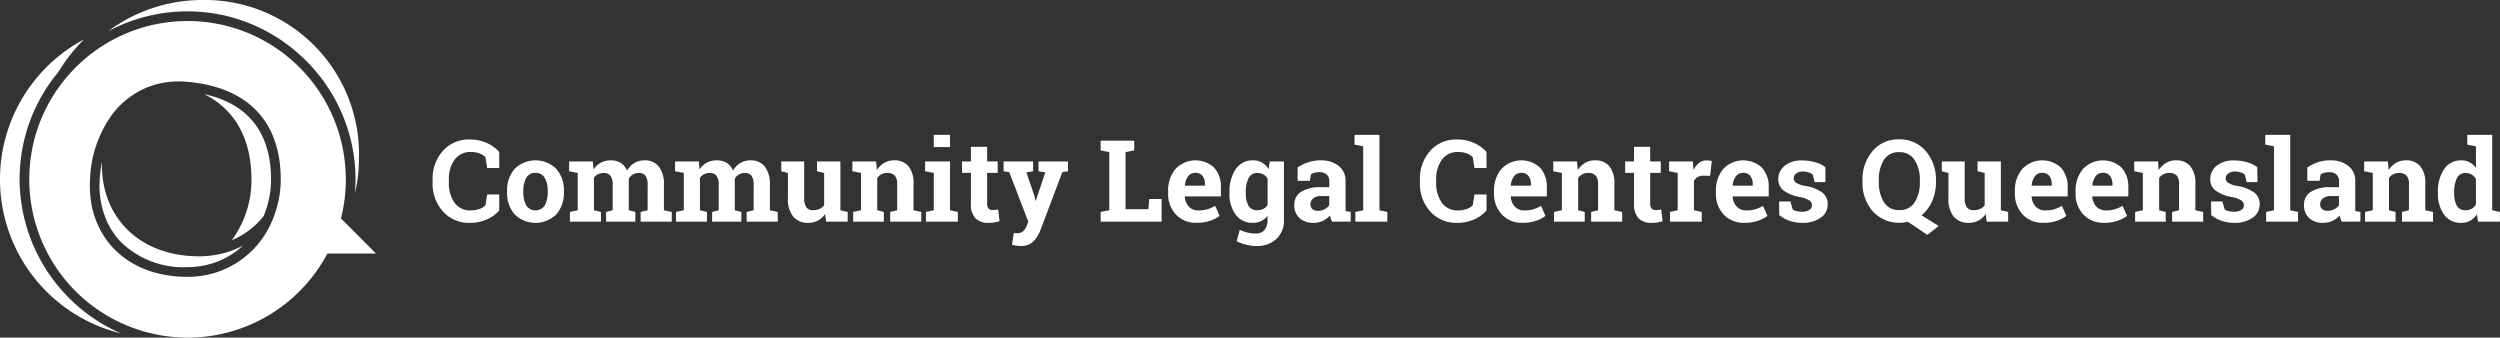
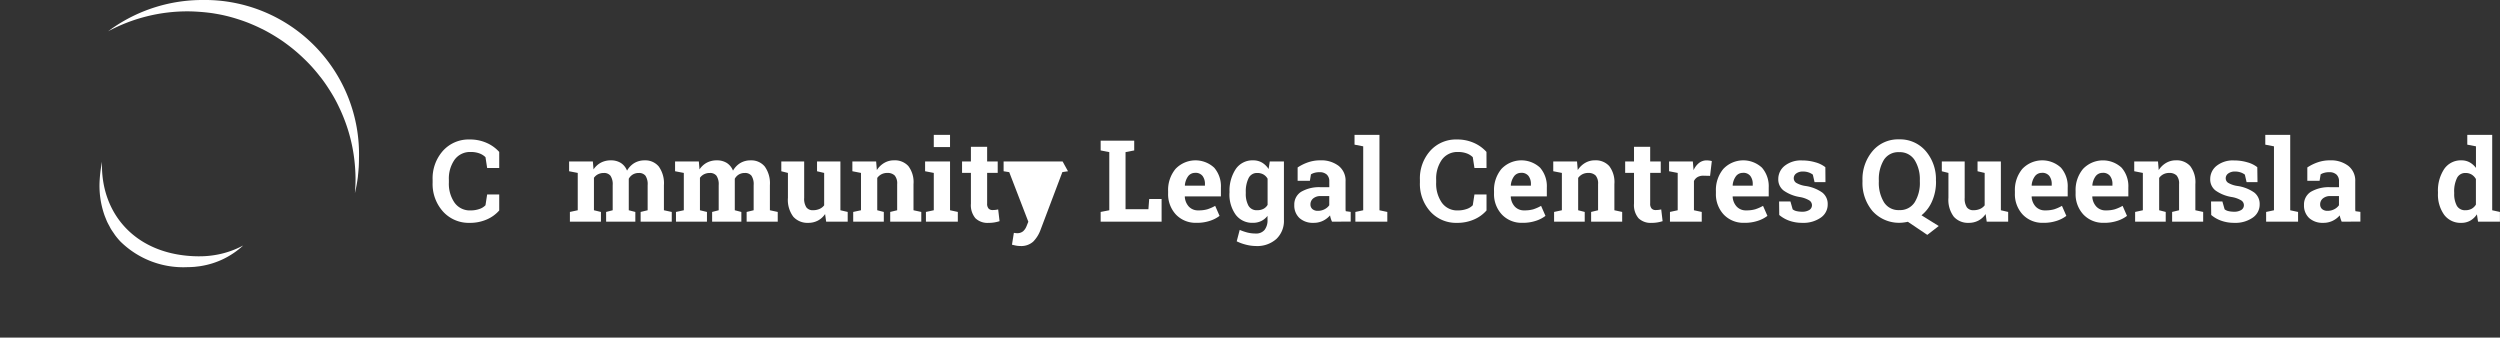
<svg xmlns="http://www.w3.org/2000/svg" viewBox="0 0 194.165 26.222">
  <rect x="0" y="0" width="194.165" height="26.222" fill="#333333" stroke="none" />
  <defs>
    <style>.a{fill:#fff;}</style>
  </defs>
  <title>clcq-logo-mono-landscape-reversed</title>
  <path class="a" d="M38.773,13.046h-.938l-.129-.838a1.317,1.317,0,0,0-.47-.294,1.861,1.861,0,0,0-.667-.109,1.482,1.482,0,0,0-1.264.6,2.547,2.547,0,0,0-.443,1.556v.221a2.574,2.574,0,0,0,.441,1.56,1.451,1.451,0,0,0,1.244.6,2.052,2.052,0,0,0,.681-.109,1.141,1.141,0,0,0,.478-.294l.129-.838h.938v1.245a2.7,2.7,0,0,1-.97.7,3.219,3.219,0,0,1-1.321.262,2.692,2.692,0,0,1-2.074-.878,3.189,3.189,0,0,1-.808-2.251v-.213a3.212,3.212,0,0,1,.8-2.251,2.683,2.683,0,0,1,2.078-.882A3.171,3.171,0,0,1,37.8,11.1a2.848,2.848,0,0,1,.972.7Z" />
-   <path class="a" d="M40.645,14.926a2.032,2.032,0,0,0,.225,1.026.863.863,0,0,0,1.441,0,2.026,2.026,0,0,0,.227-1.024v-.091a2,2,0,0,0-.229-1.016.775.775,0,0,0-.722-.393.764.764,0,0,0-.717.393,2.033,2.033,0,0,0-.225,1.016Zm-1.262-.091a2.507,2.507,0,0,1,.585-1.714,2.3,2.3,0,0,1,3.242,0,2.5,2.5,0,0,1,.585,1.716v.091a2.5,2.5,0,0,1-.585,1.718,2.313,2.313,0,0,1-3.242,0,2.5,2.5,0,0,1-.585-1.718Z" />
  <path class="a" d="M44.2,13.3V12.54h1.845l.052.619a1.58,1.58,0,0,1,.564-.522,1.639,1.639,0,0,1,.785-.183,1.433,1.433,0,0,1,.769.2,1.242,1.242,0,0,1,.484.6,1.629,1.629,0,0,1,.562-.588,1.535,1.535,0,0,1,.812-.211,1.347,1.347,0,0,1,1.091.477,2.23,2.23,0,0,1,.4,1.455V16.33l.609.131v.755H49.755v-.755l.545-.131V14.381a1.187,1.187,0,0,0-.173-.738.633.633,0,0,0-.515-.208.883.883,0,0,0-.465.119.868.868,0,0,0-.313.331c0,.054,0,.1,0,.14s0,.079,0,.119V16.33l.51.131v.755H47.075v-.755l.51-.131V14.381a1.186,1.186,0,0,0-.173-.732.625.625,0,0,0-.518-.214.979.979,0,0,0-.448.1.872.872,0,0,0-.317.274V16.33l.544.131v.755H44.262v-.755l.609-.131v-2.9Z" />
  <path class="a" d="M52.43,13.3V12.54h1.846l.052.619a1.569,1.569,0,0,1,.563-.522,1.639,1.639,0,0,1,.785-.183,1.431,1.431,0,0,1,.769.2,1.242,1.242,0,0,1,.484.6,1.629,1.629,0,0,1,.562-.588,1.536,1.536,0,0,1,.813-.211,1.35,1.35,0,0,1,1.091.477,2.23,2.23,0,0,1,.4,1.455V16.33l.609.131v.755H57.988v-.755l.545-.131V14.381a1.187,1.187,0,0,0-.173-.738.63.63,0,0,0-.515-.208.88.88,0,0,0-.464.119.854.854,0,0,0-.313.331c0,.054,0,.1,0,.14s0,.079,0,.119V16.33l.51.131v.755H55.308v-.755l.51-.131V14.381a1.186,1.186,0,0,0-.173-.732.623.623,0,0,0-.518-.214.979.979,0,0,0-.448.1.872.872,0,0,0-.317.274V16.33l.545.131v.755H52.5v-.755l.609-.131v-2.9Z" />
  <path class="a" d="M64.082,16.624a1.546,1.546,0,0,1-.555.505,1.564,1.564,0,0,1-.754.178,1.469,1.469,0,0,1-1.159-.473,2.178,2.178,0,0,1-.419-1.472V13.43l-.514-.129V12.54h1.776v2.831a1.22,1.22,0,0,0,.171.733.6.6,0,0,0,.508.222,1.257,1.257,0,0,0,.516-.1.906.906,0,0,0,.357-.279V13.43l-.553-.129V12.54h1.815v3.79l.566.13v.756H64.164Z" />
  <path class="a" d="M66.265,16.46l.605-.13v-2.9l-.67-.13v-.76h1.846l.056.67a1.7,1.7,0,0,1,.575-.558,1.484,1.484,0,0,1,.764-.2,1.409,1.409,0,0,1,1.107.446,2.051,2.051,0,0,1,.4,1.4V16.33l.605.13v.756H69.139V16.46l.54-.13V14.3a.946.946,0,0,0-.19-.668.77.77,0,0,0-.575-.2.967.967,0,0,0-.449.1.937.937,0,0,0-.333.287V16.33l.51.13v.756H66.265Z" />
  <path class="a" d="M73.785,11.42H72.523v-.947h1.262Zm-1.872,5.04.61-.13v-2.9l-.675-.13v-.76h1.937v3.79l.605.13v.756H71.913Z" />
  <path class="a" d="M76.667,11.4V12.54h.821v.886h-.821v2.381a.548.548,0,0,0,.112.389.4.4,0,0,0,.3.117,1.9,1.9,0,0,0,.227-.011c.065-.007.138-.02.218-.037l.108.912a2.841,2.841,0,0,1-.419.1,2.745,2.745,0,0,1-.449.033,1.349,1.349,0,0,1-1.006-.359,1.574,1.574,0,0,1-.351-1.136V13.426h-.688V12.54h.688V11.4Z" />
-   <path class="a" d="M82.947,13.3l-.437.065-1.72,4.551a2.538,2.538,0,0,1-.542.847,1.382,1.382,0,0,1-1.022.342,1.685,1.685,0,0,1-.3-.027c-.094-.017-.2-.042-.33-.073l.147-.92.125.017a.808.808,0,0,0,.113.008.7.7,0,0,0,.484-.153,1.027,1.027,0,0,0,.259-.383l.142-.354L78.383,13.37l-.437-.069V12.54h2.291V13.3l-.523.086.64,1.867.064.337.026.005.74-2.209-.528-.086V12.54h2.291Z" />
+   <path class="a" d="M82.947,13.3l-.437.065-1.72,4.551a2.538,2.538,0,0,1-.542.847,1.382,1.382,0,0,1-1.022.342,1.685,1.685,0,0,1-.3-.027c-.094-.017-.2-.042-.33-.073l.147-.92.125.017a.808.808,0,0,0,.113.008.7.7,0,0,0,.484-.153,1.027,1.027,0,0,0,.259-.383l.142-.354L78.383,13.37l-.437-.069V12.54h2.291V13.3V12.54h2.291Z" />
  <polygon class="a" points="85.484 17.216 85.484 16.46 86.154 16.33 86.154 11.814 85.484 11.684 85.484 10.923 86.154 10.923 87.416 10.923 88.09 10.923 88.09 11.684 87.416 11.814 87.416 16.248 89.192 16.248 89.253 15.458 90.217 15.458 90.217 17.216 85.484 17.216" />
  <path class="a" d="M92.827,13.426a.66.66,0,0,0-.554.269,1.4,1.4,0,0,0-.25.7l.012.023h1.548v-.114a1.011,1.011,0,0,0-.187-.64.677.677,0,0,0-.569-.241m.113,3.881a2.105,2.105,0,0,1-1.617-.648,2.314,2.314,0,0,1-.6-1.647V14.84a2.561,2.561,0,0,1,.571-1.716,2.136,2.136,0,0,1,3.007-.1,2.2,2.2,0,0,1,.522,1.543v.687H92.027l-.009.024a1.238,1.238,0,0,0,.309.761.962.962,0,0,0,.746.3,2.406,2.406,0,0,0,.7-.085,3.325,3.325,0,0,0,.605-.266l.34.778a2.46,2.46,0,0,1-.75.385,3.178,3.178,0,0,1-1.025.155" />
  <path class="a" d="M96.755,15.008a1.907,1.907,0,0,0,.207.966.724.724,0,0,0,.675.352,1.037,1.037,0,0,0,.49-.106.8.8,0,0,0,.322-.309V13.88a.87.87,0,0,0-.322-.329.95.95,0,0,0-.482-.116.712.712,0,0,0-.676.41,2.319,2.319,0,0,0-.214,1.072Zm-1.262-.091a3.021,3.021,0,0,1,.482-1.785,1.562,1.562,0,0,1,1.351-.678,1.339,1.339,0,0,1,.691.175,1.534,1.534,0,0,1,.51.5l.091-.588h1.1v4.538a1.936,1.936,0,0,1-.582,1.476,2.226,2.226,0,0,1-1.6.552,3.171,3.171,0,0,1-.752-.1,3.58,3.58,0,0,1-.734-.265l.233-.887a4.076,4.076,0,0,0,.6.206,2.647,2.647,0,0,0,.64.075.837.837,0,0,0,.691-.281,1.2,1.2,0,0,0,.229-.782v-.307a1.406,1.406,0,0,1-.488.4,1.432,1.432,0,0,1-.644.139,1.591,1.591,0,0,1-1.342-.633,2.685,2.685,0,0,1-.482-1.667Z" />
  <path class="a" d="M102.356,16.374a1.084,1.084,0,0,0,.519-.124,1,1,0,0,0,.363-.308v-.714h-.644a.879.879,0,0,0-.609.188.588.588,0,0,0-.208.452.468.468,0,0,0,.154.372.626.626,0,0,0,.425.134m1.095.842a1.919,1.919,0,0,1-.092-.24,1.791,1.791,0,0,1-.06-.248,1.724,1.724,0,0,1-.547.419,1.63,1.63,0,0,1-.737.16,1.548,1.548,0,0,1-1.092-.373,1.322,1.322,0,0,1-.4-1.019,1.157,1.157,0,0,1,.527-1.016,2.762,2.762,0,0,1,1.547-.358h.644v-.458a.691.691,0,0,0-.194-.523.8.8,0,0,0-.575-.186,1.331,1.331,0,0,0-.385.05,1,1,0,0,0-.271.119l-.083.5h-.951l0-1.037a3.557,3.557,0,0,1,.793-.394,2.89,2.89,0,0,1,.975-.159,2.218,2.218,0,0,1,1.411.425,1.452,1.452,0,0,1,.543,1.213v1.931c0,.073,0,.14,0,.2a1.3,1.3,0,0,0,.015.181l.384.052v.756Z" />
  <polygon class="a" points="105.201 11.235 105.201 10.474 107.137 10.474 107.137 16.331 107.747 16.461 107.747 17.217 105.266 17.217 105.266 16.461 105.875 16.331 105.875 11.365 105.201 11.235" />
  <path class="a" d="M115.452,13.046h-.938l-.129-.838a1.317,1.317,0,0,0-.47-.294,1.861,1.861,0,0,0-.667-.109,1.482,1.482,0,0,0-1.264.6,2.547,2.547,0,0,0-.443,1.556v.221a2.574,2.574,0,0,0,.441,1.56,1.452,1.452,0,0,0,1.244.6,2.052,2.052,0,0,0,.681-.109,1.141,1.141,0,0,0,.478-.294l.129-.838h.938v1.245a2.7,2.7,0,0,1-.97.7,3.219,3.219,0,0,1-1.321.262,2.692,2.692,0,0,1-2.074-.878,3.194,3.194,0,0,1-.808-2.251v-.213a3.212,3.212,0,0,1,.8-2.251,2.683,2.683,0,0,1,2.078-.882,3.171,3.171,0,0,1,1.319.266,2.848,2.848,0,0,1,.972.7Z" />
  <path class="a" d="M118.142,13.426a.658.658,0,0,0-.554.269,1.388,1.388,0,0,0-.25.7l.012.023H118.9v-.114a1.011,1.011,0,0,0-.188-.64.675.675,0,0,0-.568-.241m.112,3.881a2.1,2.1,0,0,1-1.616-.648,2.315,2.315,0,0,1-.605-1.647V14.84a2.562,2.562,0,0,1,.572-1.716,2.134,2.134,0,0,1,3.006-.1,2.2,2.2,0,0,1,.523,1.543v.687h-2.792l-.009.024a1.226,1.226,0,0,0,.309.761.962.962,0,0,0,.746.3,2.4,2.4,0,0,0,.7-.085,3.266,3.266,0,0,0,.6-.266l.341.778a2.46,2.46,0,0,1-.75.385,3.185,3.185,0,0,1-1.026.155" />
  <path class="a" d="M120.7,16.46l.605-.13v-2.9l-.67-.13v-.76h1.846l.056.67a1.709,1.709,0,0,1,.575-.558,1.485,1.485,0,0,1,.765-.2,1.406,1.406,0,0,1,1.106.446,2.051,2.051,0,0,1,.4,1.4V16.33l.605.13v.756h-2.412V16.46l.54-.13V14.3a.946.946,0,0,0-.19-.668.769.769,0,0,0-.574-.2.968.968,0,0,0-.45.1.937.937,0,0,0-.333.287V16.33l.51.13v.756H120.7Z" />
  <path class="a" d="M128.163,11.4V12.54h.821v.886h-.821v2.381a.548.548,0,0,0,.112.389.4.4,0,0,0,.3.117,1.9,1.9,0,0,0,.227-.011c.064-.007.138-.02.218-.037l.108.912a2.841,2.841,0,0,1-.419.1,2.758,2.758,0,0,1-.45.033,1.348,1.348,0,0,1-1-.359,1.574,1.574,0,0,1-.352-1.136V13.426h-.687V12.54h.687V11.4Z" />
  <path class="a" d="M129.7,16.46l.6-.13v-2.9l-.67-.13v-.76h1.846l.056.682a1.459,1.459,0,0,1,.424-.565.941.941,0,0,1,.6-.2,1.56,1.56,0,0,1,.21.015,1.38,1.38,0,0,1,.184.037l-.135,1.149-.518-.012a.885.885,0,0,0-.458.108.7.7,0,0,0-.277.307V16.33l.605.13v.756H129.7Z" />
  <path class="a" d="M135.372,13.426a.658.658,0,0,0-.554.269,1.388,1.388,0,0,0-.25.7l.012.023h1.548v-.114a1.011,1.011,0,0,0-.188-.64.675.675,0,0,0-.568-.241m.112,3.881a2.1,2.1,0,0,1-1.616-.648,2.315,2.315,0,0,1-.6-1.647V14.84a2.562,2.562,0,0,1,.572-1.716,2.134,2.134,0,0,1,3.006-.1,2.2,2.2,0,0,1,.523,1.543v.687h-2.792l-.009.024a1.226,1.226,0,0,0,.309.761.962.962,0,0,0,.746.3,2.4,2.4,0,0,0,.7-.085,3.266,3.266,0,0,0,.605-.266l.341.778a2.46,2.46,0,0,1-.75.385,3.185,3.185,0,0,1-1.026.155" />
  <path class="a" d="M141.777,14.148h-.847l-.134-.584a1.144,1.144,0,0,0-.327-.173,1.3,1.3,0,0,0-.434-.069.852.852,0,0,0-.527.149.453.453,0,0,0-.194.374.425.425,0,0,0,.185.352,1.983,1.983,0,0,0,.744.249,3.02,3.02,0,0,1,1.287.508,1.117,1.117,0,0,1,.42.923,1.226,1.226,0,0,1-.543,1.03,2.346,2.346,0,0,1-1.428.4,2.97,2.97,0,0,1-.992-.158,2.52,2.52,0,0,1-.8-.452l-.012-1.049h.881l.173.609a.736.736,0,0,0,.307.141,1.85,1.85,0,0,0,.406.045,1.033,1.033,0,0,0,.586-.138.434.434,0,0,0,.2-.376.44.44,0,0,0-.2-.359,2.081,2.081,0,0,0-.748-.268,3,3,0,0,1-1.247-.5,1.08,1.08,0,0,1-.421-.9,1.307,1.307,0,0,1,.484-1.014,2.019,2.019,0,0,1,1.378-.426,3.539,3.539,0,0,1,1.031.147,2.156,2.156,0,0,1,.763.377Z" />
  <path class="a" d="M149.106,14.014a2.81,2.81,0,0,0-.407-1.586,1.35,1.35,0,0,0-1.2-.609,1.317,1.317,0,0,0-1.187.6,2.893,2.893,0,0,0-.391,1.59v.1a2.889,2.889,0,0,0,.4,1.6,1.321,1.321,0,0,0,1.186.608,1.345,1.345,0,0,0,1.2-.608,2.855,2.855,0,0,0,.4-1.6Zm1.257.1a3.7,3.7,0,0,1-.3,1.5,2.842,2.842,0,0,1-.828,1.106l1.34.834-.89.688-1.508-1.016c-.113.023-.226.042-.34.056a2.774,2.774,0,0,1-2.4-.882,3.36,3.36,0,0,1-.785-2.286v-.1a3.37,3.37,0,0,1,.783-2.282,2.583,2.583,0,0,1,2.057-.908,2.621,2.621,0,0,1,2.072.908,3.346,3.346,0,0,1,.793,2.282Z" />
  <path class="a" d="M154.214,16.624a1.546,1.546,0,0,1-.555.505,1.564,1.564,0,0,1-.754.178,1.469,1.469,0,0,1-1.159-.473,2.178,2.178,0,0,1-.419-1.472V13.43l-.514-.129V12.54h1.776v2.831a1.22,1.22,0,0,0,.171.733.6.6,0,0,0,.508.222,1.257,1.257,0,0,0,.516-.1.906.906,0,0,0,.357-.279V13.43l-.553-.129V12.54H155.4v3.79l.566.13v.756H154.3Z" />
  <path class="a" d="M158.593,13.426a.658.658,0,0,0-.554.269,1.388,1.388,0,0,0-.25.7l.012.023h1.548v-.114a1.011,1.011,0,0,0-.188-.64.675.675,0,0,0-.568-.241m.112,3.881a2.1,2.1,0,0,1-1.616-.648,2.315,2.315,0,0,1-.6-1.647V14.84a2.557,2.557,0,0,1,.572-1.716,2.134,2.134,0,0,1,3.006-.1,2.2,2.2,0,0,1,.523,1.543v.687h-2.792l-.009.024a1.226,1.226,0,0,0,.309.761.962.962,0,0,0,.746.3,2.4,2.4,0,0,0,.7-.085,3.266,3.266,0,0,0,.6-.266l.341.778a2.46,2.46,0,0,1-.75.385,3.185,3.185,0,0,1-1.026.155" />
  <path class="a" d="M163.308,13.426a.658.658,0,0,0-.554.269,1.4,1.4,0,0,0-.25.7l.013.023h1.547v-.114a1,1,0,0,0-.188-.64.674.674,0,0,0-.568-.241m.112,3.881a2.1,2.1,0,0,1-1.616-.648,2.315,2.315,0,0,1-.6-1.647V14.84a2.552,2.552,0,0,1,.573-1.716,2.133,2.133,0,0,1,3-.1,2.192,2.192,0,0,1,.523,1.543v.687h-2.792l-.008.024a1.215,1.215,0,0,0,.309.761.958.958,0,0,0,.745.3,2.394,2.394,0,0,0,.7-.085,3.237,3.237,0,0,0,.6-.266l.341.778a2.454,2.454,0,0,1-.749.385,3.186,3.186,0,0,1-1.027.155" />
  <path class="a" d="M165.827,16.46l.6-.13v-2.9l-.67-.13v-.76h1.846l.056.67a1.691,1.691,0,0,1,.575-.558,1.484,1.484,0,0,1,.764-.2,1.409,1.409,0,0,1,1.107.446,2.057,2.057,0,0,1,.4,1.4V16.33l.606.13v.756H168.7V16.46l.54-.13V14.3a.95.95,0,0,0-.19-.668.771.771,0,0,0-.575-.2.967.967,0,0,0-.449.1.928.928,0,0,0-.333.287V16.33l.51.13v.756h-2.377Z" />
  <path class="a" d="M175.331,14.148h-.847l-.134-.584a1.117,1.117,0,0,0-.327-.173,1.3,1.3,0,0,0-.434-.069.854.854,0,0,0-.527.149.457.457,0,0,0-.2.374.422.422,0,0,0,.187.352,1.969,1.969,0,0,0,.743.249,3.03,3.03,0,0,1,1.288.508,1.119,1.119,0,0,1,.419.923,1.226,1.226,0,0,1-.543,1.03,2.346,2.346,0,0,1-1.428.4,2.97,2.97,0,0,1-.992-.158,2.5,2.5,0,0,1-.8-.452l-.013-1.049h.881l.173.609a.736.736,0,0,0,.307.141,1.85,1.85,0,0,0,.406.045,1.03,1.03,0,0,0,.585-.138.435.435,0,0,0,.2-.376.44.44,0,0,0-.2-.359,2.081,2.081,0,0,0-.748-.268,3,3,0,0,1-1.247-.5,1.08,1.08,0,0,1-.421-.9,1.3,1.3,0,0,1,.484-1.014,2.019,2.019,0,0,1,1.378-.426,3.539,3.539,0,0,1,1.031.147,2.164,2.164,0,0,1,.763.377Z" />
  <polygon class="a" points="175.936 11.235 175.936 10.474 177.872 10.474 177.872 16.331 178.482 16.461 178.482 17.217 176.001 17.217 176.001 16.461 176.61 16.331 176.61 11.365 175.936 11.235" />
  <path class="a" d="M180.776,16.374a1.084,1.084,0,0,0,.519-.124,1,1,0,0,0,.363-.308v-.714h-.644a.879.879,0,0,0-.609.188.588.588,0,0,0-.208.452.47.47,0,0,0,.153.372.63.63,0,0,0,.426.134m1.094.842a2.085,2.085,0,0,1-.091-.24,1.791,1.791,0,0,1-.06-.248,1.735,1.735,0,0,1-.547.419,1.63,1.63,0,0,1-.737.16,1.548,1.548,0,0,1-1.092-.373,1.322,1.322,0,0,1-.4-1.019,1.157,1.157,0,0,1,.527-1.016,2.762,2.762,0,0,1,1.547-.358h.644v-.458a.691.691,0,0,0-.194-.523.8.8,0,0,0-.575-.186,1.331,1.331,0,0,0-.385.05,1.006,1.006,0,0,0-.272.119l-.082.5H179.2l0-1.037a3.535,3.535,0,0,1,.793-.394,2.89,2.89,0,0,1,.975-.159,2.218,2.218,0,0,1,1.411.425,1.452,1.452,0,0,1,.543,1.213v1.931c0,.073,0,.14,0,.2a1.468,1.468,0,0,0,.016.181l.384.052v.756Z" />
-   <path class="a" d="M183.685,16.46l.6-.13v-2.9l-.67-.13v-.76h1.846l.056.67a1.691,1.691,0,0,1,.575-.558,1.484,1.484,0,0,1,.764-.2,1.41,1.41,0,0,1,1.107.446,2.057,2.057,0,0,1,.4,1.4V16.33l.6.13v.756h-2.411V16.46l.54-.13V14.3a.95.95,0,0,0-.19-.668.771.771,0,0,0-.575-.2.967.967,0,0,0-.449.1.928.928,0,0,0-.333.287V16.33l.51.13v.756h-2.377Z" />
  <path class="a" d="M190.609,15.009a1.926,1.926,0,0,0,.2.965.72.72,0,0,0,.673.353.979.979,0,0,0,.48-.113.9.9,0,0,0,.332-.324V13.906a.964.964,0,0,0-.331-.348.9.9,0,0,0-.473-.123.708.708,0,0,0-.674.41,2.35,2.35,0,0,0-.211,1.072Zm1.763,1.637a1.551,1.551,0,0,1-.521.493,1.38,1.38,0,0,1-.685.169,1.585,1.585,0,0,1-1.342-.632,2.693,2.693,0,0,1-.477-1.667v-.092a3.025,3.025,0,0,1,.479-1.784,1.559,1.559,0,0,1,1.349-.679,1.3,1.3,0,0,1,.631.153,1.567,1.567,0,0,1,.492.435V11.365l-.674-.13v-.761h1.936v5.857l.6.13v.755h-1.7Z" />
-   <path class="a" d="M1.52,13.928c0-.326.015-.673.046-1.059a12.932,12.932,0,0,1,2.956-7.26A13.232,13.232,0,0,1,6.527,3.057,12.317,12.317,0,0,0,9.386,25.892,13.119,13.119,0,0,1,1.52,13.928" />
-   <path class="a" d="M15.865,7.313c2.5,1.259,3.662,3.613,3.662,6.614A7.868,7.868,0,0,1,18,18.658a6.194,6.194,0,0,0,2.472-1.874,7.3,7.3,0,0,0,.578-2.857c0-3.617-1.787-5.878-5.182-6.614" />
  <path class="a" d="M15.5,19.907c-4.876,0-7.712-3.245-7.577-7.344a10.525,10.525,0,0,0-.181,1.409,6.924,6.924,0,0,0,.371,2.739c.033.092.07.181.107.271s.062.163.1.241c.052.114.113.221.172.33.039.072.073.147.115.217.07.116.148.226.225.337.04.056.075.117.117.172a5.652,5.652,0,0,0,.394.469,6.951,6.951,0,0,0,5.223,2c.175,0,.348-.009.52-.022.056,0,.112-.013.168-.018.113-.012.226-.025.338-.043l.049-.009a6.265,6.265,0,0,0,3.245-1.591,7,7,0,0,1-1.9.689,7.385,7.385,0,0,1-1.489.152" />
  <path class="a" d="M15.49.919l.18.013q.441.037.876.1l.16.027c.282.048.56.1.836.168.021.005.044.009.065.015.288.07.572.152.852.241l.171.055c.275.091.546.19.813.3l.122.052c.253.106.5.22.746.341l.1.047c.258.131.51.272.758.418l.15.09c.246.151.489.308.725.474l.076.056q.334.24.654.5l.1.083q.33.275.642.571l.121.117c.21.2.415.412.611.628l.028.033c.189.211.37.429.545.652.032.041.065.081.1.123.174.226.34.458.5.7.03.045.059.091.089.137.159.244.312.492.455.747l.008.013c.143.257.275.521.4.789.024.052.049.1.074.157q.178.393.332.8a12.79,12.79,0,0,1,.787,3.5c.031.383.047.73.047,1.059,0,.359-.02.717-.049,1.074a11.906,11.906,0,0,0,.234-1.287c0-.013,0-.026,0-.038.024-.194.04-.391.054-.588,0-.031.006-.061.008-.092q.02-.337.02-.679A11.974,11.974,0,0,0,15.735,0,12.247,12.247,0,0,0,8.846,2.109c-.155.1-.3.215-.455.326A13.013,13.013,0,0,1,14.565.882c.311,0,.619.015.925.037" />
-   <path class="a" d="M21.7,15.205a8.035,8.035,0,0,1-.574,1.967,7.067,7.067,0,0,1-6.56,4.329c-4.967,0-7.825-3.366-7.573-7.573a9.136,9.136,0,0,1,1.741-5.07,6.625,6.625,0,0,1,1.424-1.372A6.239,6.239,0,0,1,12.77,6.415a7.074,7.074,0,0,1,1.8-.06c4.99.453,7.234,3.391,7.234,7.573a8.122,8.122,0,0,1-.1,1.277m5.642,2.622-.566-.565-.3-.3a12.308,12.308,0,0,0,.379-3.037c0-.336-.017-.669-.044-1A12.287,12.287,0,0,0,5.135,6.047c-.013.015-.025.032-.038.047A12.186,12.186,0,0,0,2.316,12.93c-.027.329-.044.662-.044,1A12.291,12.291,0,0,0,13.6,26.18c.32.025.642.042.969.042a12.284,12.284,0,0,0,10.5-5.9c.126-.208.248-.418.362-.633H29.2Z" />
</svg>